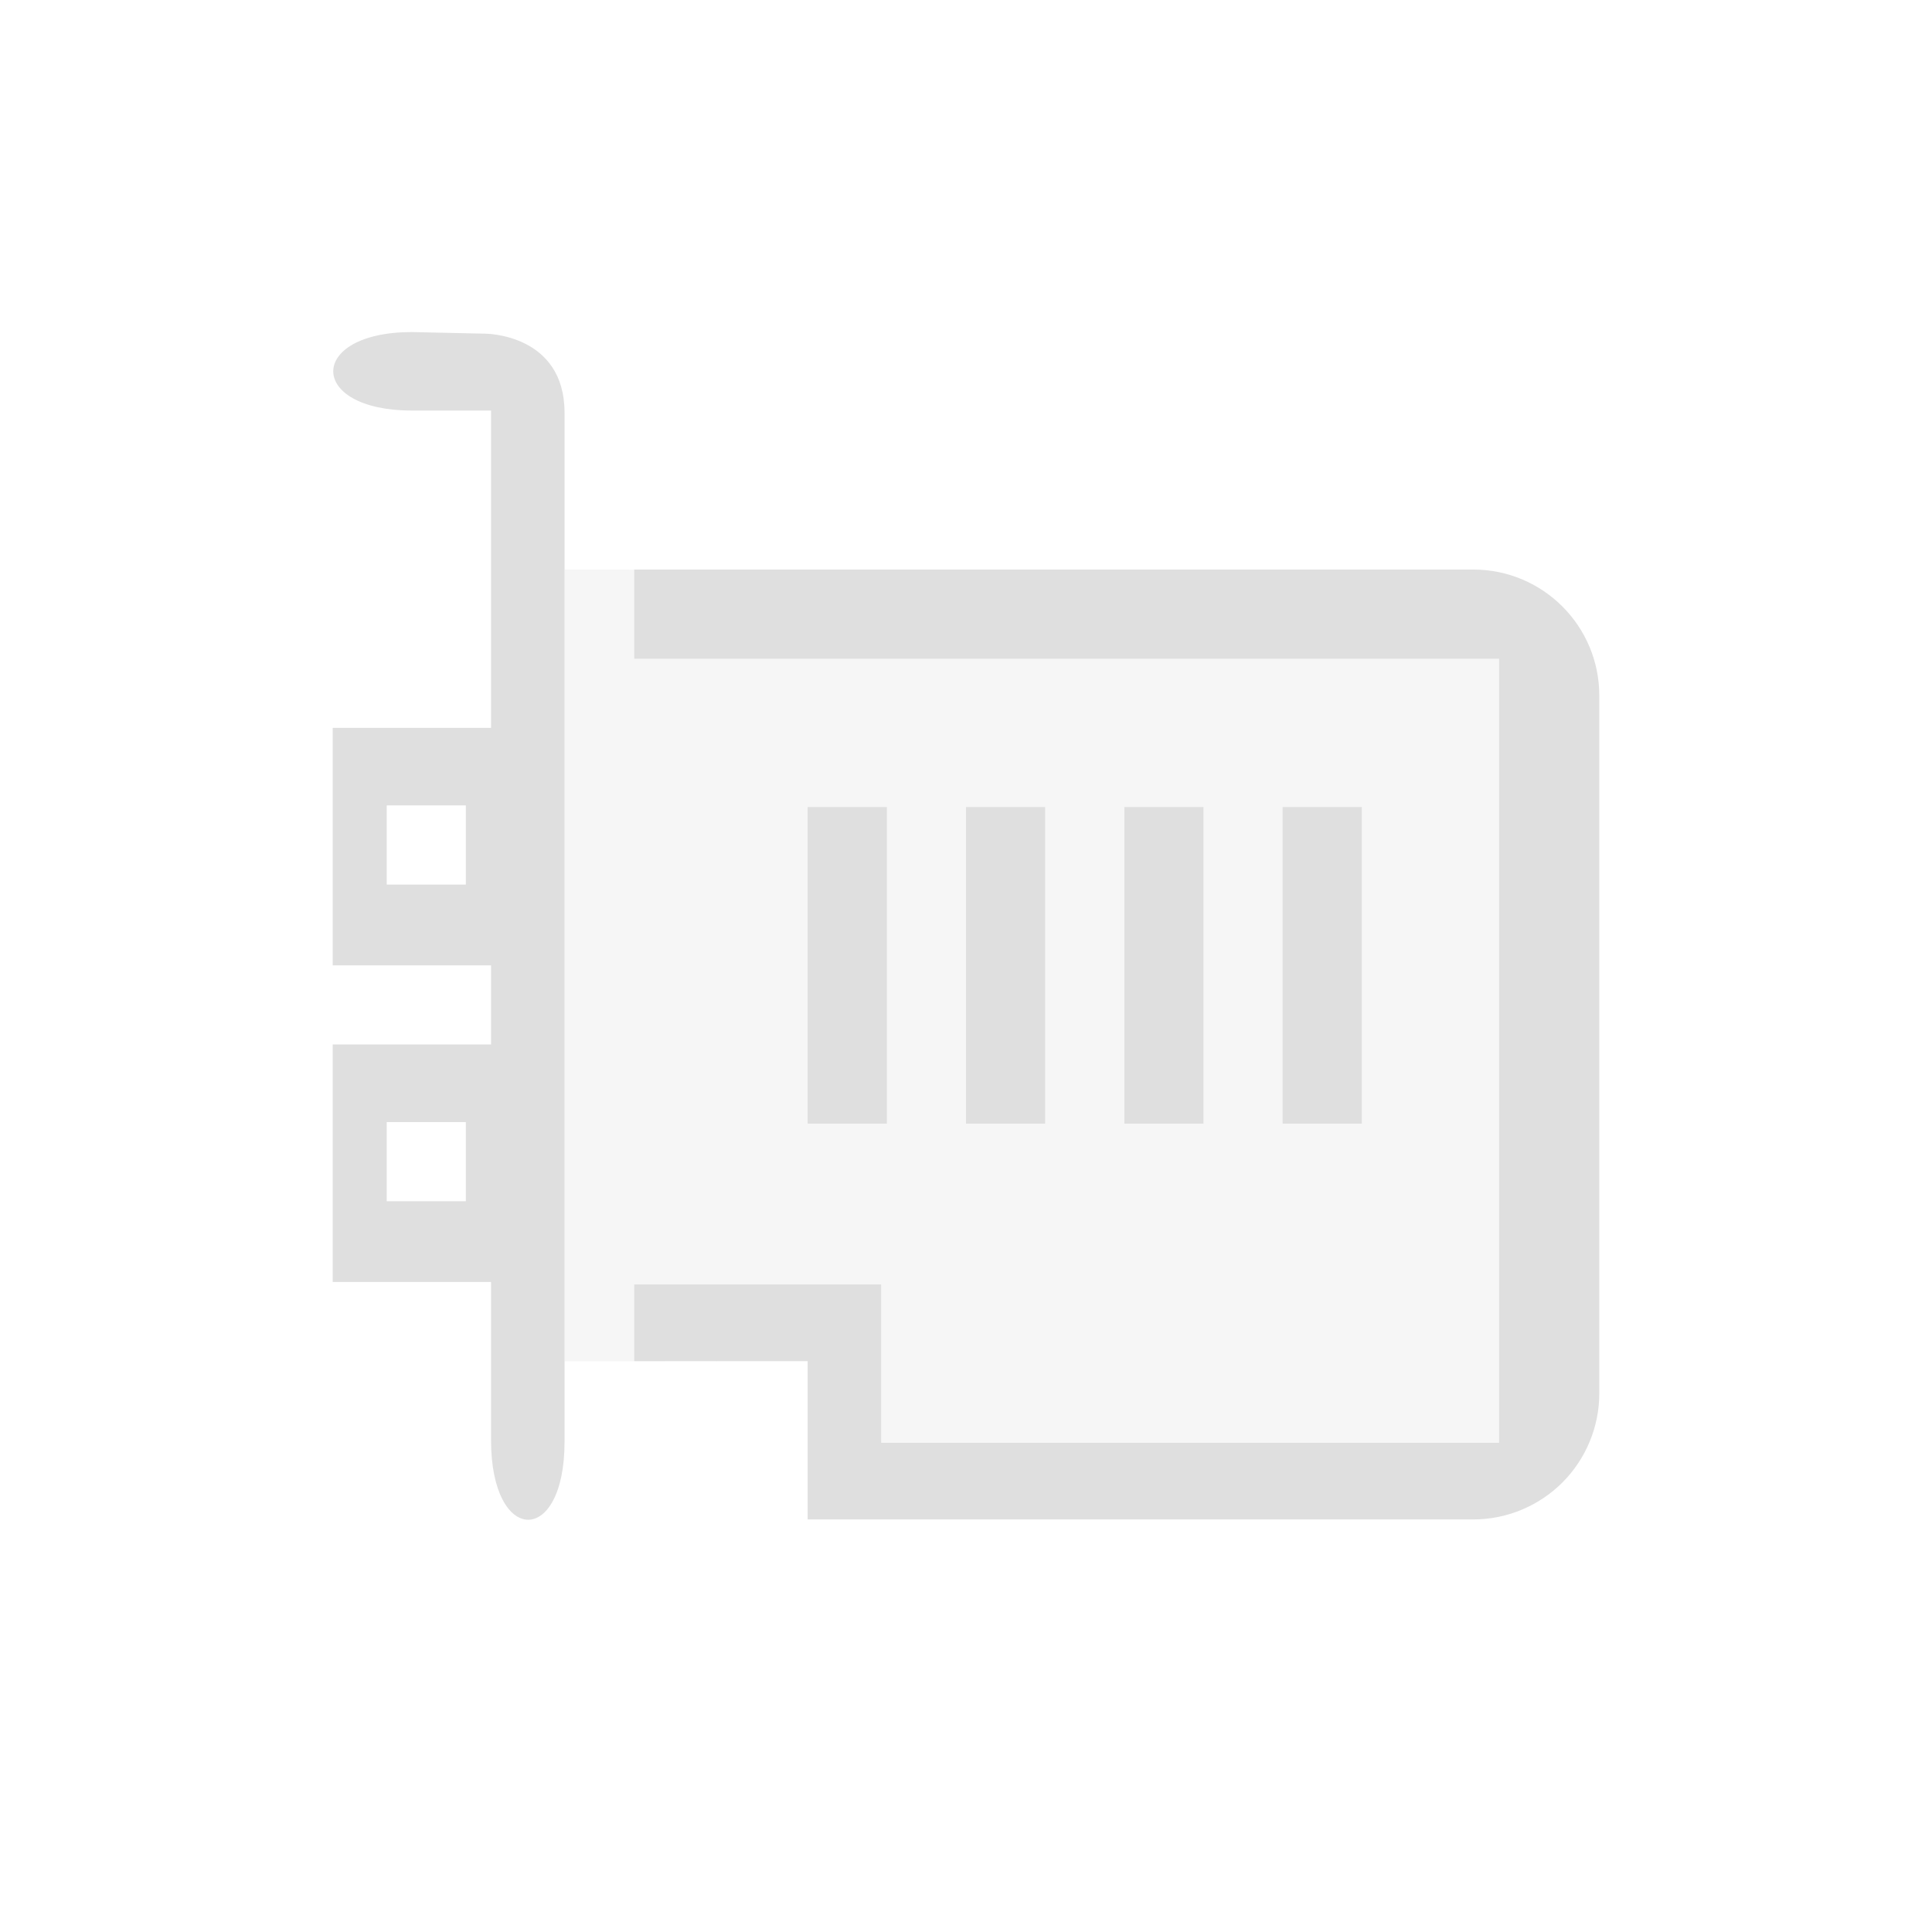
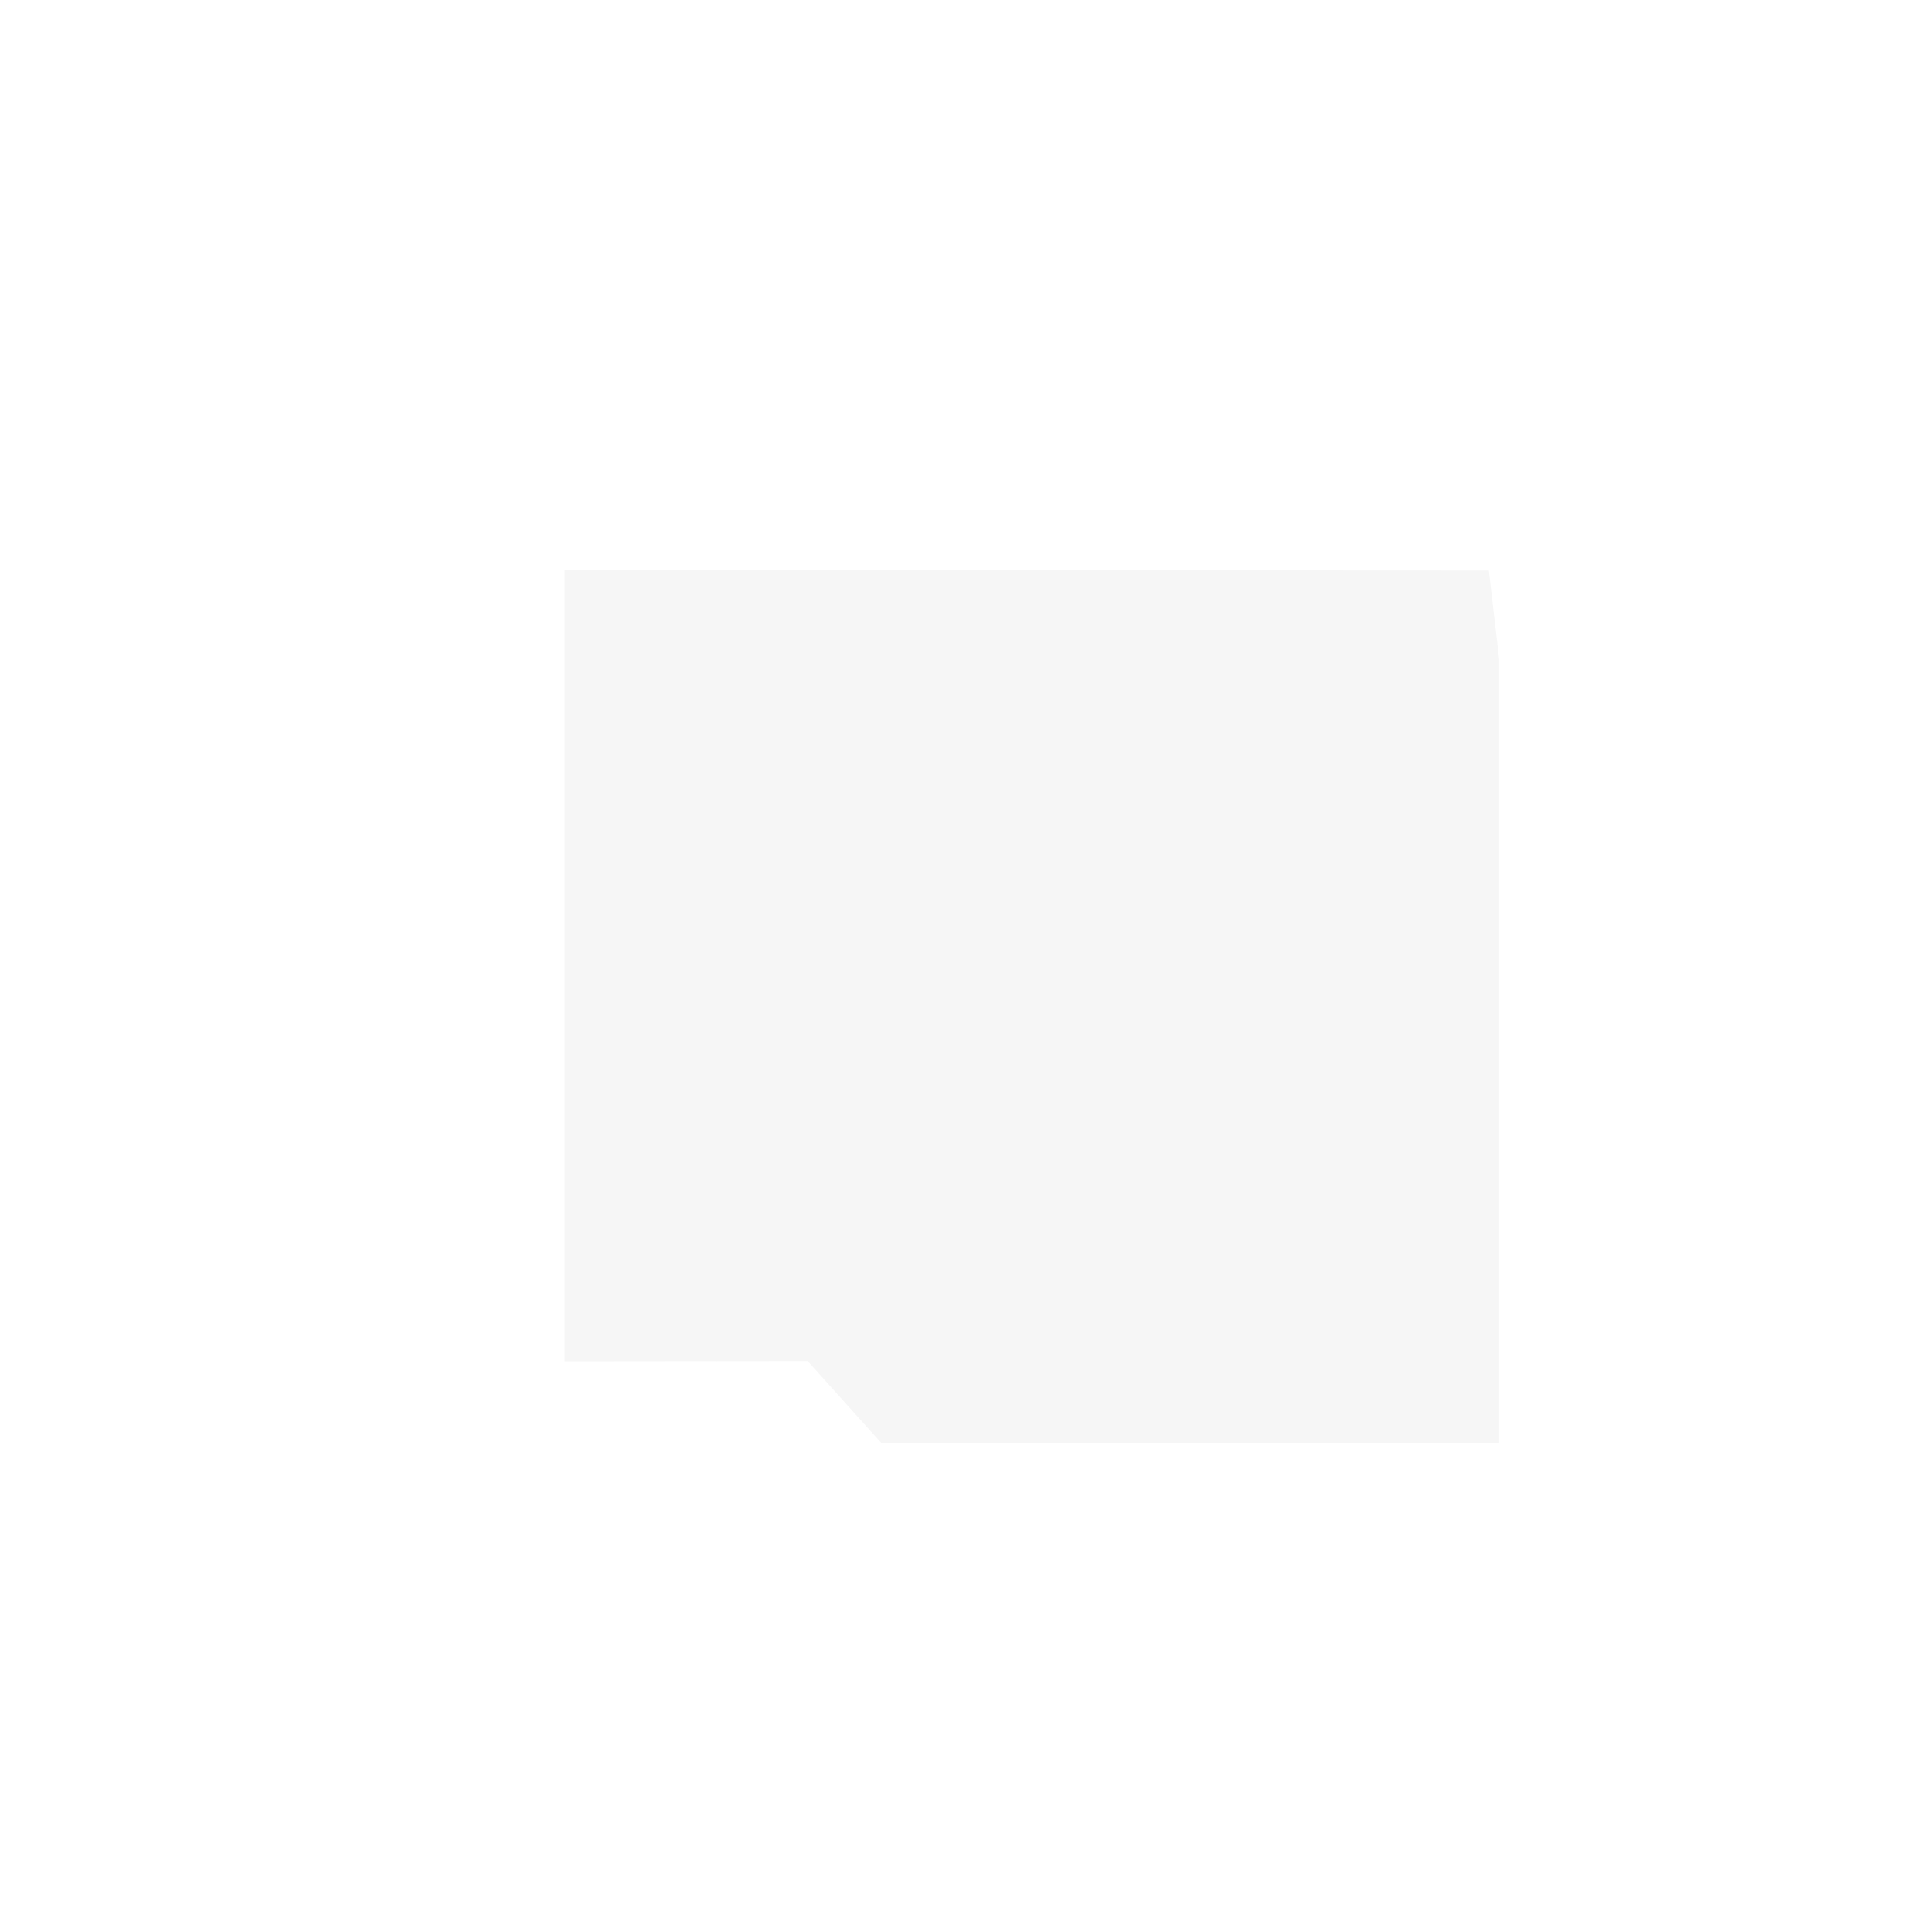
<svg xmlns="http://www.w3.org/2000/svg" width="100%" height="100%" viewBox="-4 -4 24 24">
  <defs>
    <style id="current-color-scheme" type="text/css">
   .ColorScheme-Text { color:#dfdfdf; } .ColorScheme-Highlight { color:#4285f4; } .ColorScheme-NeutralText { color:#ff9800; } .ColorScheme-PositiveText { color:#4caf50; } .ColorScheme-NegativeText { color:#f44336; }
  </style>
  </defs>
  <path style="opacity:0.3;fill:currentColor" class="ColorScheme-Text" d="m3.013 3.075 11.482.012.127 1.096v9.74h-7.676l-.913-1.015-3.02.003z" />
-   <path style="fill:currentColor" class="ColorScheme-Text" d="m1.117.125c-1.303 0-1.303.975 0 .975h.983v3.942h-1.967v2.95h1.967v.983h-1.967v2.95h1.967v1.967c0 1.303.913 1.322.913.019v-12.783c0-.983-.984-.983-.984-.983l-.912-.02zm2.762 2.95v1.108h10.743v9.74h-7.676v-1.967h-3.067v.952h2.154v1.967h8.268c.415 0 .813-.165 1.107-.458.293-.294.459-.692.459-1.107v-8.669c0-.865-.701-1.566-1.566-1.566h-10.422zm-3.075 2.93h.983v.984h-.983zm5.229.02v3.933h.984v-3.933zm1.967 0v3.933h.983v-3.933zm1.967 0v3.933h.983v-3.933zm1.966 0v3.933h.984v-3.933zm-11.129 3.914h.983v.983h-.983z" fill-rule="nonzero" />
</svg>